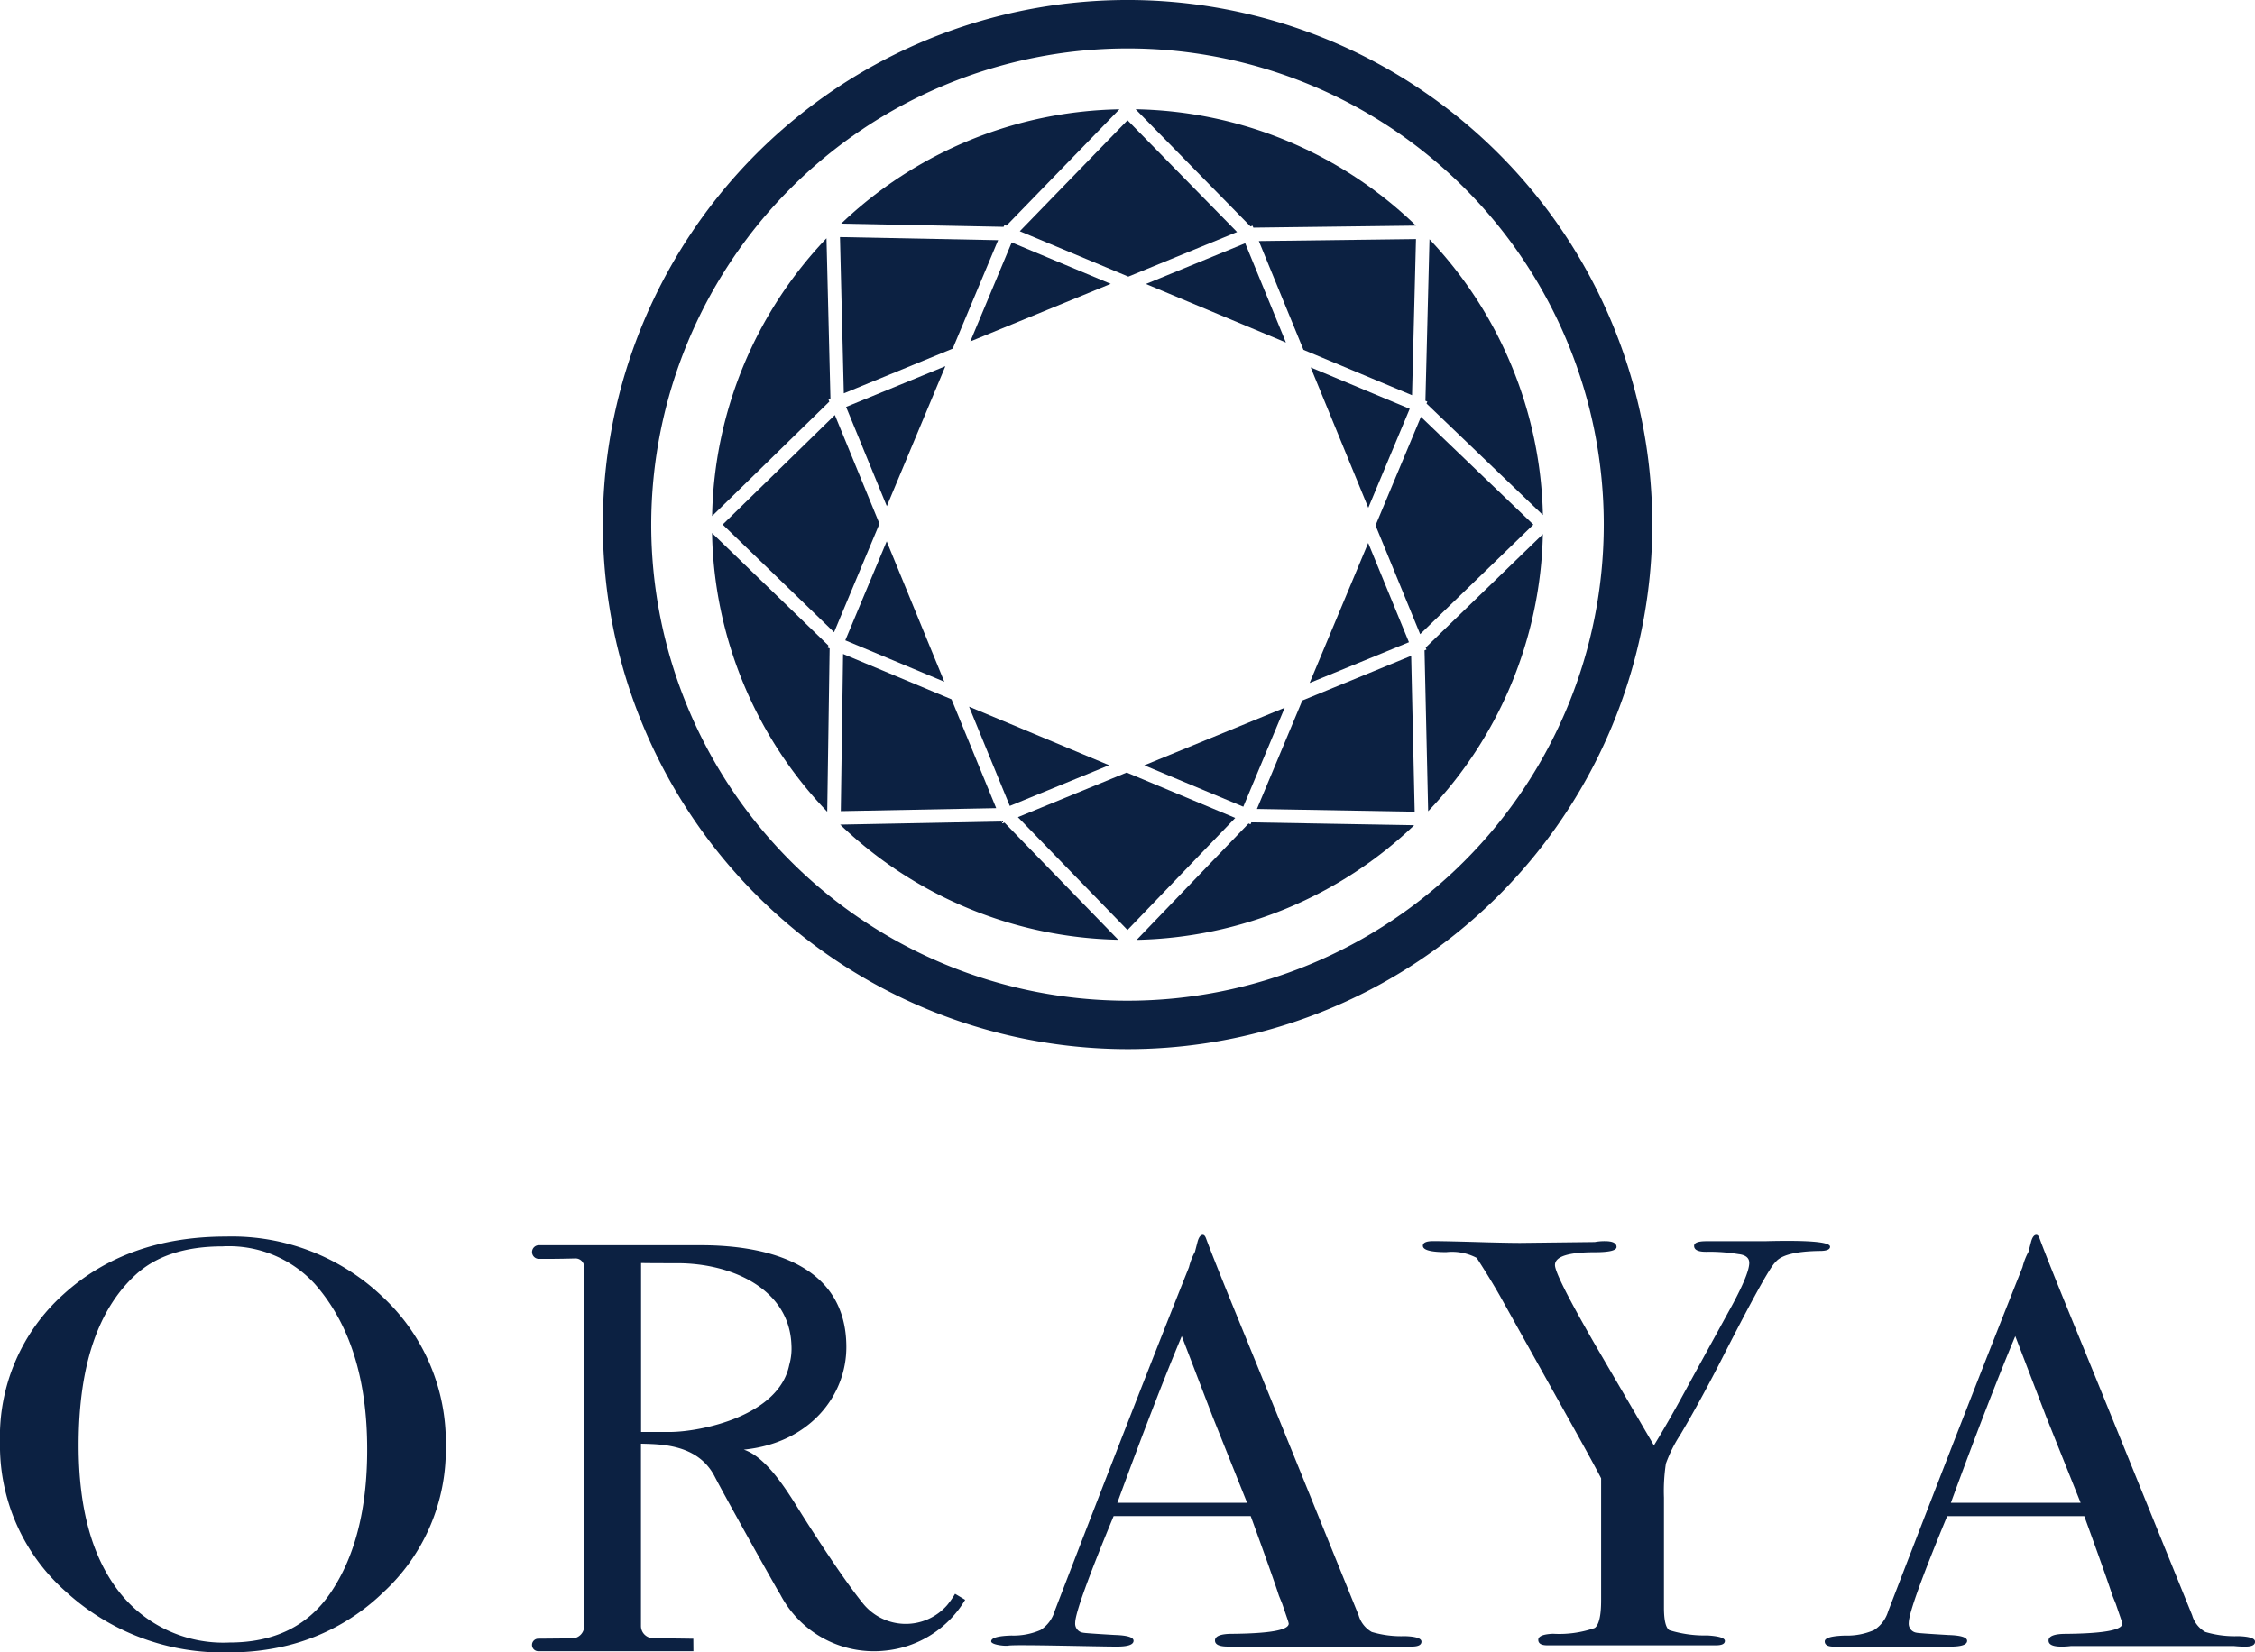
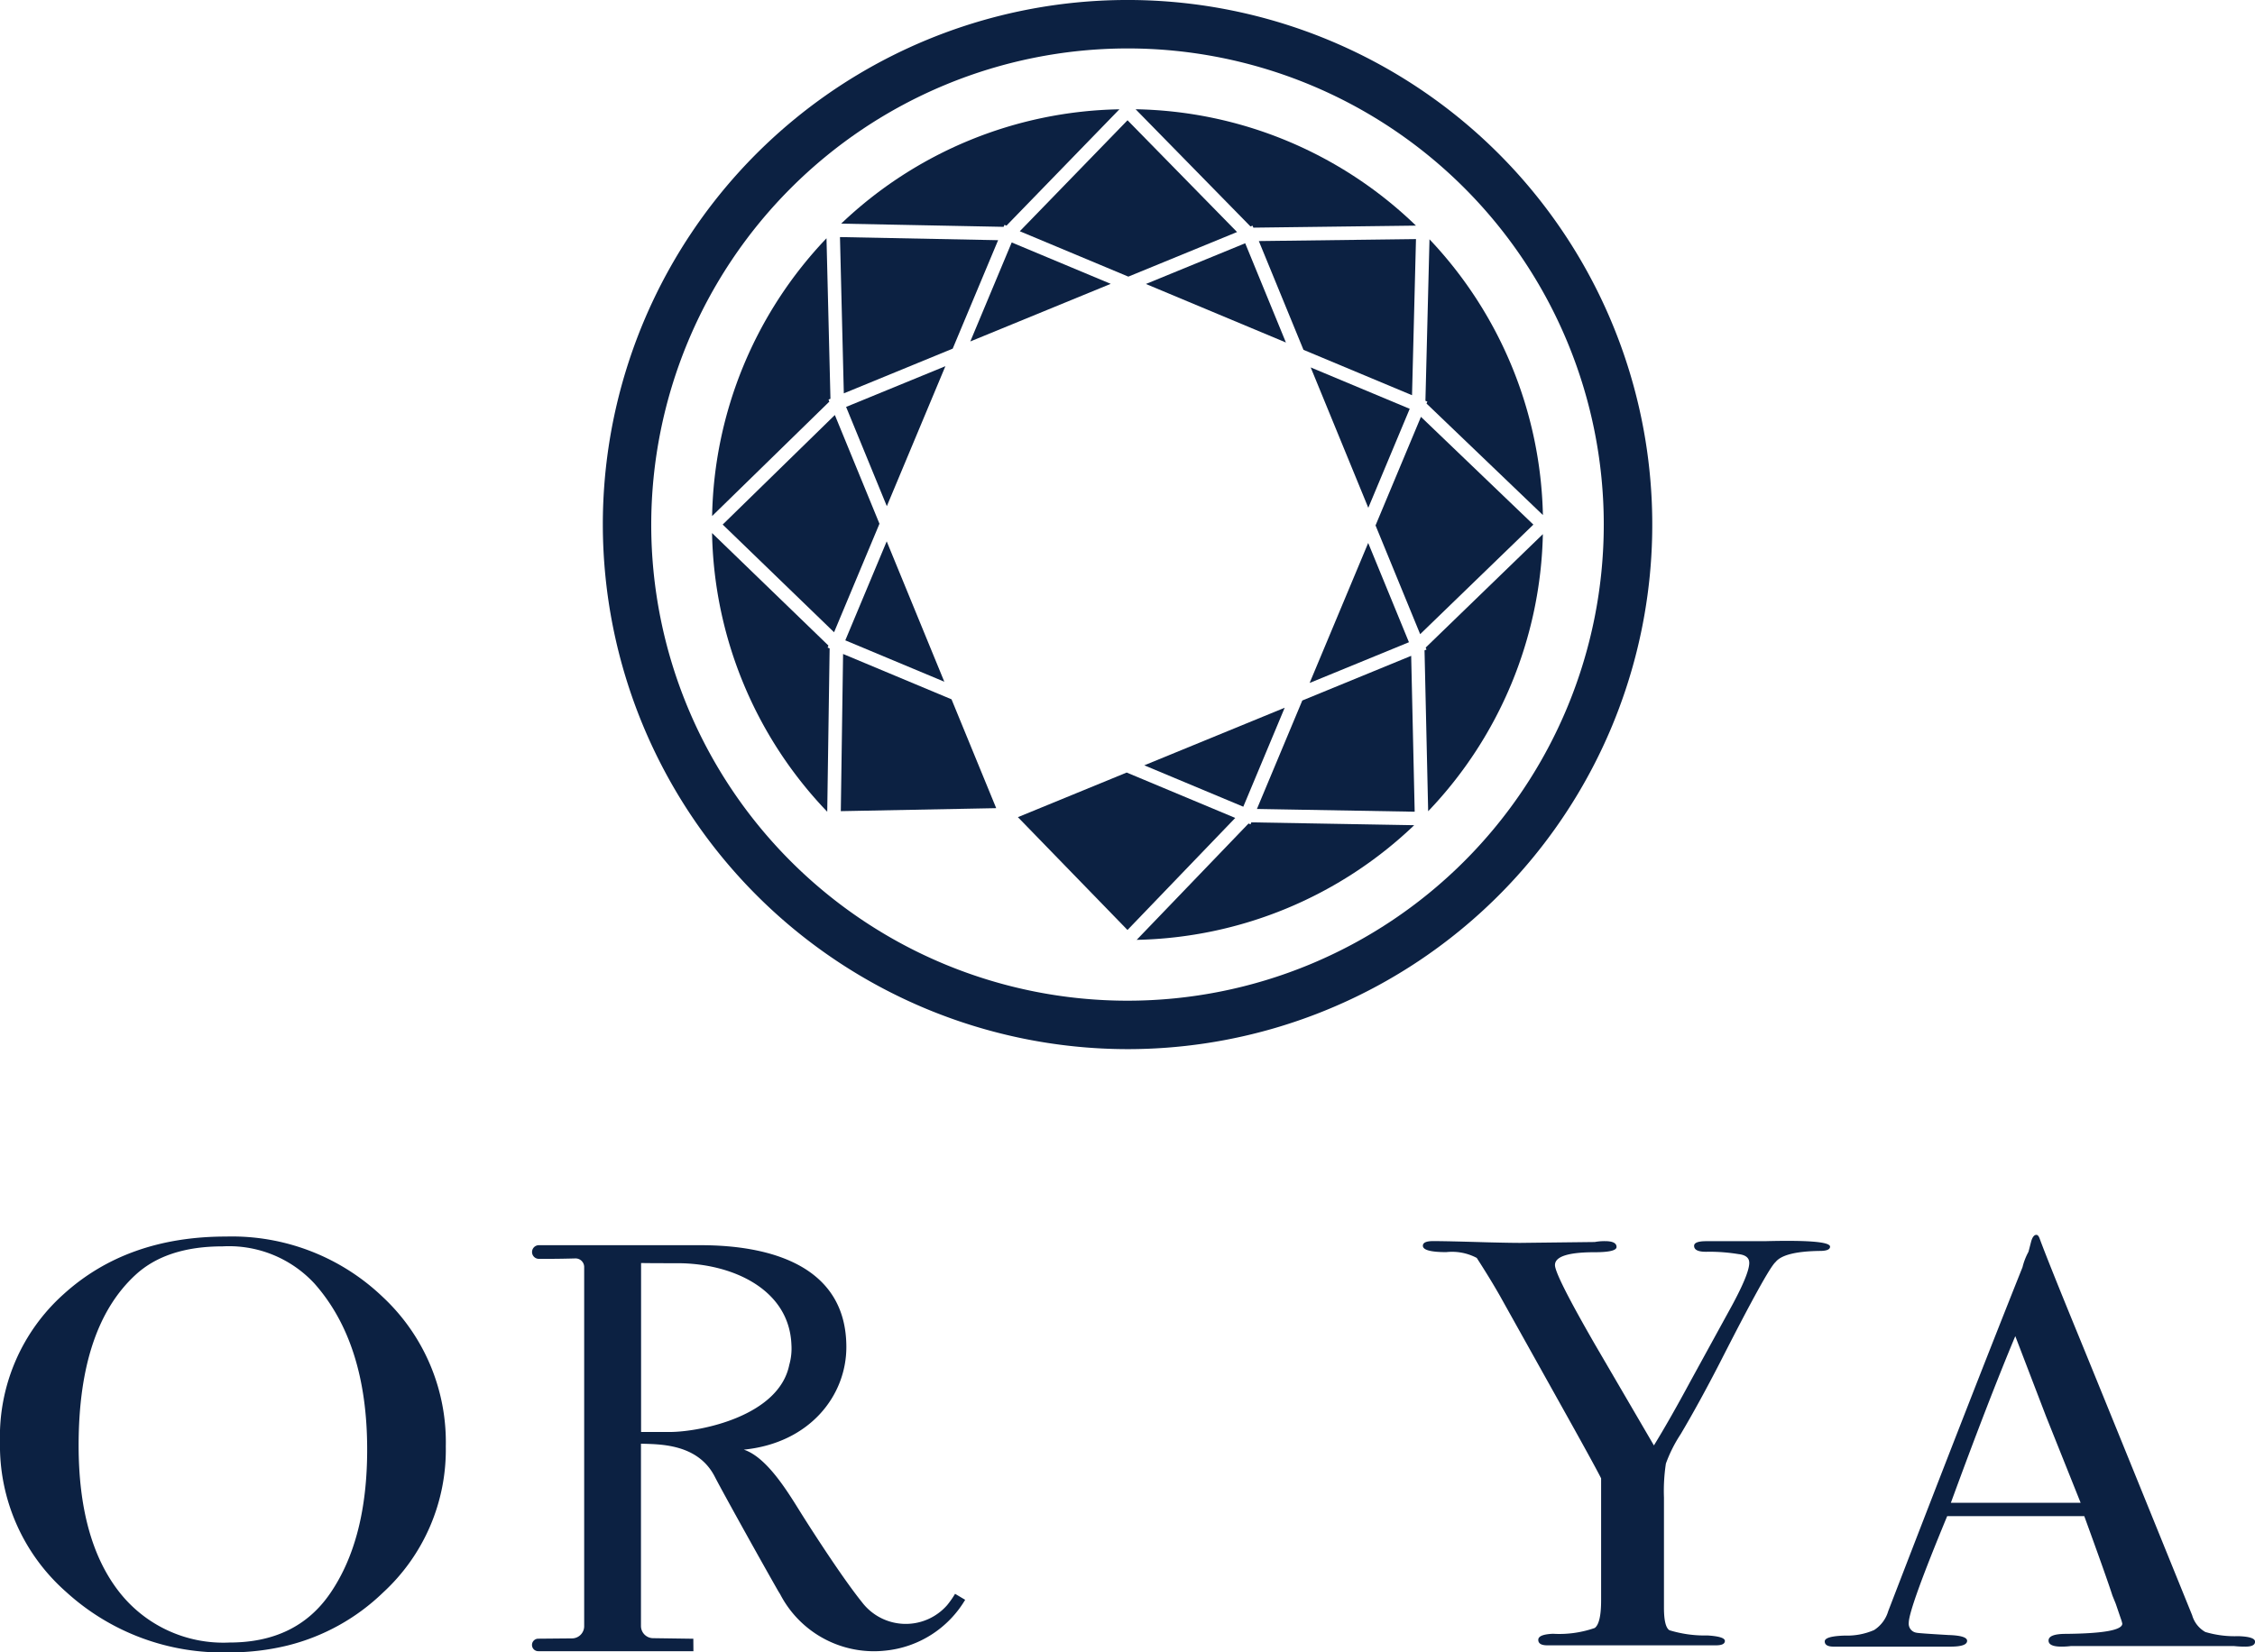
<svg xmlns="http://www.w3.org/2000/svg" width="186" height="136.334" viewBox="0 0 186 136.334">
  <g id="logo" transform="translate(-103.11 -61.914)">
-     <path id="Path_193" data-name="Path 193" d="M419.08,446.254a8.472,8.472,0,0,1-2.725-.345,2.319,2.319,0,0,1-1.084-1.378q-7.565-18.663-9.467-23.3-2.432-5.933-3.12-7.8c-.071-.191-.159-.287-.265-.287q-.265,0-.423.526l-.226.873a5.17,5.17,0,0,0-.493,1.27Q397,426.517,390.2,444.187a2.773,2.773,0,0,1-1.164,1.56,5.6,5.6,0,0,1-2.406.456q-1.666.048-1.666.48c0,.288,1.146.405,1.428.352.529-.106,7.317.08,8.939.08q1.375,0,1.376-.479,0-.431-1.534-.479-2.487-.144-2.645-.191a.749.749,0,0,1-.635-.813q0-1.149,3.17-8.805H406.37q1.849,5.077,2.325,6.562l.271.667.432,1.266a2.532,2.532,0,0,1,.108.375q0,.8-4.654.844-1.429,0-1.428.552,0,.5,1.058.5h15.18q.794,0,.793-.408T419.08,446.254Zm-23.711-11.006q3.1-8.461,5.313-13.749l2.542,6.633,2.847,7.116Z" transform="translate(-200.097 -249.346)" fill="#0c2142" />
    <path id="Path_194" data-name="Path 194" d="M541.3,415.339q0-.594-5.4-.452h-4.814q-1.005,0-1,.387c0,.354.388.516,1.163.483a15.113,15.113,0,0,1,2.486.194q.9.1.9.725,0,.967-1.723,4.06l-3.122,5.695q-1.7,3.156-3.02,5.307l-4.833-8.282q-3.329-5.776-3.328-6.6,0-1.058,3.279-1.059,1.8,0,1.8-.433,0-.481-.952-.481a4.448,4.448,0,0,0-.847.072l-6.135.072q-.847,0-2.751-.048-3.332-.1-4.443-.1-.846,0-.846.383,0,.527,1.931.527a4.366,4.366,0,0,1,2.513.479q1.111,1.722,1.9,3.11l5.289,9.475q2.539,4.547,3.068,5.6v10.059q0,1.907-.529,2.289a8.873,8.873,0,0,1-3.438.477q-1.217.05-1.216.5c0,.3.246.453.741.453h13.911q.74,0,.74-.362t-1.428-.452a9.95,9.95,0,0,1-3.147-.432q-.451-.287-.45-1.871v-9.07a15.056,15.056,0,0,1,.159-2.807,11.523,11.523,0,0,1,1.217-2.424q1.533-2.585,3.279-5.982,3.914-7.689,4.549-8.221.687-.871,3.6-.919Q541.3,415.7,541.3,415.339Z" transform="translate(-287.24 -250.567)" fill="#0c2142" />
    <path id="Path_195" data-name="Path 195" d="M656.1,446.254a8.471,8.471,0,0,1-2.724-.345,2.319,2.319,0,0,1-1.084-1.378q-7.565-18.663-9.468-23.3-2.432-5.933-3.12-7.8c-.071-.191-.159-.287-.265-.287q-.265,0-.423.526l-.226.873a5.177,5.177,0,0,0-.493,1.27q-4.273,10.707-11.076,28.377a2.774,2.774,0,0,1-1.164,1.56,5.594,5.594,0,0,1-2.406.456q-1.666.048-1.666.48c0,.288.248.432.741.432h9.626q1.375,0,1.376-.479,0-.431-1.534-.479-2.487-.144-2.644-.191a.749.749,0,0,1-.635-.813q0-1.149,3.17-8.805h11.307q1.849,5.077,2.325,6.562l.271.667.432,1.266a2.523,2.523,0,0,1,.108.375q0,.8-4.654.844-1.429,0-1.428.552,0,.5,1.058.5a6.206,6.206,0,0,0,.793-.048h13.435a8.535,8.535,0,0,0,.953.048q.793,0,.793-.408T656.1,446.254Zm-23.711-11.006q3.1-8.461,5.313-13.749l2.542,6.633q1.987,4.967,2.847,7.116Z" transform="translate(-368.364 -249.346)" fill="#0c2142" />
    <path id="Path_196" data-name="Path 196" d="M288.642,445.794a4.537,4.537,0,0,1-7.013-.223l-.063-.08c-1.8-2.248-4.673-6.8-4.818-7.032-1.062-1.677-2.86-4.83-4.882-5.492,5.431-.541,8.46-4.44,8.46-8.468,0-6.665-6.206-8.4-12.009-8.4H254.964a.563.563,0,1,0,0,1.126h.677c.925,0,1.764-.019,2.329-.035a.712.712,0,0,1,.731.714v29.628a1.008,1.008,0,0,1-1,1.008l-2.789.025a.515.515,0,0,0,0,1.031h12.8l-.008-1.027-3.325-.047a1.008,1.008,0,0,1-.994-1.008V432.475c1.484.054,4.672-.034,6.084,2.715.721,1.4,4.075,7.421,5.239,9.449.049.085.1.162.152.245a8.712,8.712,0,0,0,7.766,4.716,8.892,8.892,0,0,0,.922-.052,8.651,8.651,0,0,0,6.578-4.191l-.833-.495A7.592,7.592,0,0,1,288.642,445.794Zm-22.82-14.284h-2.428V417.569c.6.015,1.734.016,3,.016,4.492,0,9.208,2.124,9.4,6.7a4.964,4.964,0,0,1-.177,1.692C274.767,430.17,268.4,431.483,265.822,431.51Z" transform="translate(-107.406 -251.448)" fill="#0c2142" />
    <path id="Path_197" data-name="Path 197" d="M121.756,413.636q-8.165,0-13.406,4.761a15.771,15.771,0,0,0-5.241,12.226,16.073,16.073,0,0,0,5.443,12.322,19.116,19.116,0,0,0,13.435,5,20,20,0,0,0,4.845-.569,17.328,17.328,0,0,0,7.866-4.36,16,16,0,0,0,5.183-12.059,16.384,16.384,0,0,0-5.212-12.346A17.978,17.978,0,0,0,121.756,413.636Zm8.57,29.465q-2.779,4.032-8.281,4.031a10.9,10.9,0,0,1-9.178-4.271q-3.272-4.271-3.272-12,0-9.742,4.691-14.062,2.547-2.351,7.18-2.352a9.61,9.61,0,0,1,7.586,3.072q4.343,4.9,4.343,13.679Q133.4,438.639,130.327,443.1Z" transform="translate(0 -249.699)" fill="#0c2142" />
    <path id="Path_198" data-name="Path 198" d="M317.8,148.475a43.281,43.281,0,1,0-43.281-43.28A43.329,43.329,0,0,0,317.8,148.475Zm0-82.565A39.284,39.284,0,1,1,278.512,105.2,39.329,39.329,0,0,1,317.8,65.91Z" transform="translate(-121.686)" fill="#0c2142" />
    <path id="Path_199" data-name="Path 199" d="M355.774,102.534l.163.068,9.316-9.6a34.124,34.124,0,0,0-22.95,9.434l13.4.264Z" transform="translate(-169.811 -22.07)" fill="#0c2142" />
    <path id="Path_200" data-name="Path 200" d="M315.207,143l.16-.066-.326-13.242a34.124,34.124,0,0,0-9.434,22.918l9.669-9.442Z" transform="translate(-143.759 -48.118)" fill="#0c2142" />
-     <path id="Path_201" data-name="Path 201" d="M355.415,295.746l-.067-.162-13.318.256a34.114,34.114,0,0,0,22.935,9.5l-9.385-9.667Z" transform="translate(-169.618 -165.89)" fill="#0c2142" />
    <path id="Path_202" data-name="Path 202" d="M315.3,223.052l-.166-.07.068-.163-9.6-9.284a34.117,34.117,0,0,0,9.5,22.993Z" transform="translate(-143.759 -107.641)" fill="#0c2142" />
    <path id="Path_203" data-name="Path 203" d="M508.349,223.37l-.161.066.3,13.273a34.123,34.123,0,0,0,9.461-22.862l-9.665,9.357Z" transform="translate(-287.578 -107.862)" fill="#0c2142" />
    <path id="Path_204" data-name="Path 204" d="M435.676,102.605l.067.164,13.413-.168A34.1,34.1,0,0,0,426.033,93l9.475,9.67Z" transform="translate(-229.253 -22.072)" fill="#0c2142" />
    <path id="Path_205" data-name="Path 205" d="M464.272,252.143l-3.742,8.948,13.012.228-.289-12.862Z" transform="translate(-253.744 -132.433)" fill="#0c2142" />
    <path id="Path_206" data-name="Path 206" d="M508.519,143.528l9.6,9.2a34.135,34.135,0,0,0-9.355-22.752l-.335,13.325.161.068Z" transform="translate(-287.745 -48.319)" fill="#0c2142" />
    <path id="Path_207" data-name="Path 207" d="M436.661,271.384l3.415-8.167-11.582,4.752Z" transform="translate(-231 -142.911)" fill="#0c2142" />
    <path id="Path_208" data-name="Path 208" d="M342.2,260.9l12.817-.247-3.685-8.98-8.945-3.741Z" transform="translate(-169.737 -132.061)" fill="#0c2142" />
    <path id="Path_209" data-name="Path 209" d="M317.8,197.886l3.744-8.953-3.68-8.97L308.613,189Z" transform="translate(-145.893 -83.807)" fill="#0c2142" />
    <path id="Path_210" data-name="Path 210" d="M351.642,227.475l-4.752-11.581-3.415,8.167Z" transform="translate(-170.642 -109.315)" fill="#0c2142" />
    <path id="Path_211" data-name="Path 211" d="M402.05,109.019l8.968-3.679-9.035-9.222-8.886,9.157Z" transform="translate(-205.871 -24.282)" fill="#0c2142" />
    <path id="Path_212" data-name="Path 212" d="M382.441,130.875l-3.414,8.167,11.582-4.752Z" transform="translate(-195.882 -48.957)" fill="#0c2142" />
    <path id="Path_213" data-name="Path 213" d="M435.727,295.978l-.162-.068-9.227,9.6a34.119,34.119,0,0,0,22.89-9.459l-13.433-.235Z" transform="translate(-229.47 -166.052)" fill="#0c2142" />
    <path id="Path_214" data-name="Path 214" d="M401.53,281.654l-8.972,3.681,9.039,9.309,8.888-9.245Z" transform="translate(-205.488 -156)" fill="#0c2142" />
-     <path id="Path_215" data-name="Path 215" d="M382.034,271.106l8.19-3.36-11.55-4.829Z" transform="translate(-195.632 -142.698)" fill="#0c2142" />
+     <path id="Path_215" data-name="Path 215" d="M382.034,271.106Z" transform="translate(-195.632 -142.698)" fill="#0c2142" />
    <path id="Path_216" data-name="Path 216" d="M351.254,138.548,355,129.6l-13.044-.257.317,12.894Z" transform="translate(-169.562 -47.869)" fill="#0c2142" />
    <path id="Path_217" data-name="Path 217" d="M483.706,224.544l-3.361-8.19-4.83,11.55Z" transform="translate(-264.382 -109.642)" fill="#0c2142" />
    <path id="Path_218" data-name="Path 218" d="M483.987,169.84l-8.167-3.415,4.751,11.582Z" transform="translate(-264.599 -74.196)" fill="#0c2142" />
    <path id="Path_219" data-name="Path 219" d="M343.7,169.434l3.36,8.19,4.83-11.55Z" transform="translate(-170.801 -73.947)" fill="#0c2142" />
    <path id="Path_220" data-name="Path 220" d="M437.145,131.1l-8.19,3.36,11.549,4.829Z" transform="translate(-231.327 -49.116)" fill="#0c2142" />
    <path id="Path_221" data-name="Path 221" d="M497.936,198.412l9.338-9.039L498,180.482l-3.745,8.957Z" transform="translate(-277.686 -84.175)" fill="#0c2142" />
    <path id="Path_222" data-name="Path 222" d="M464.753,139.055l8.954,3.744.326-12.881-12.962.163Z" transform="translate(-254.128 -48.278)" fill="#0c2142" />
  </g>
</svg>